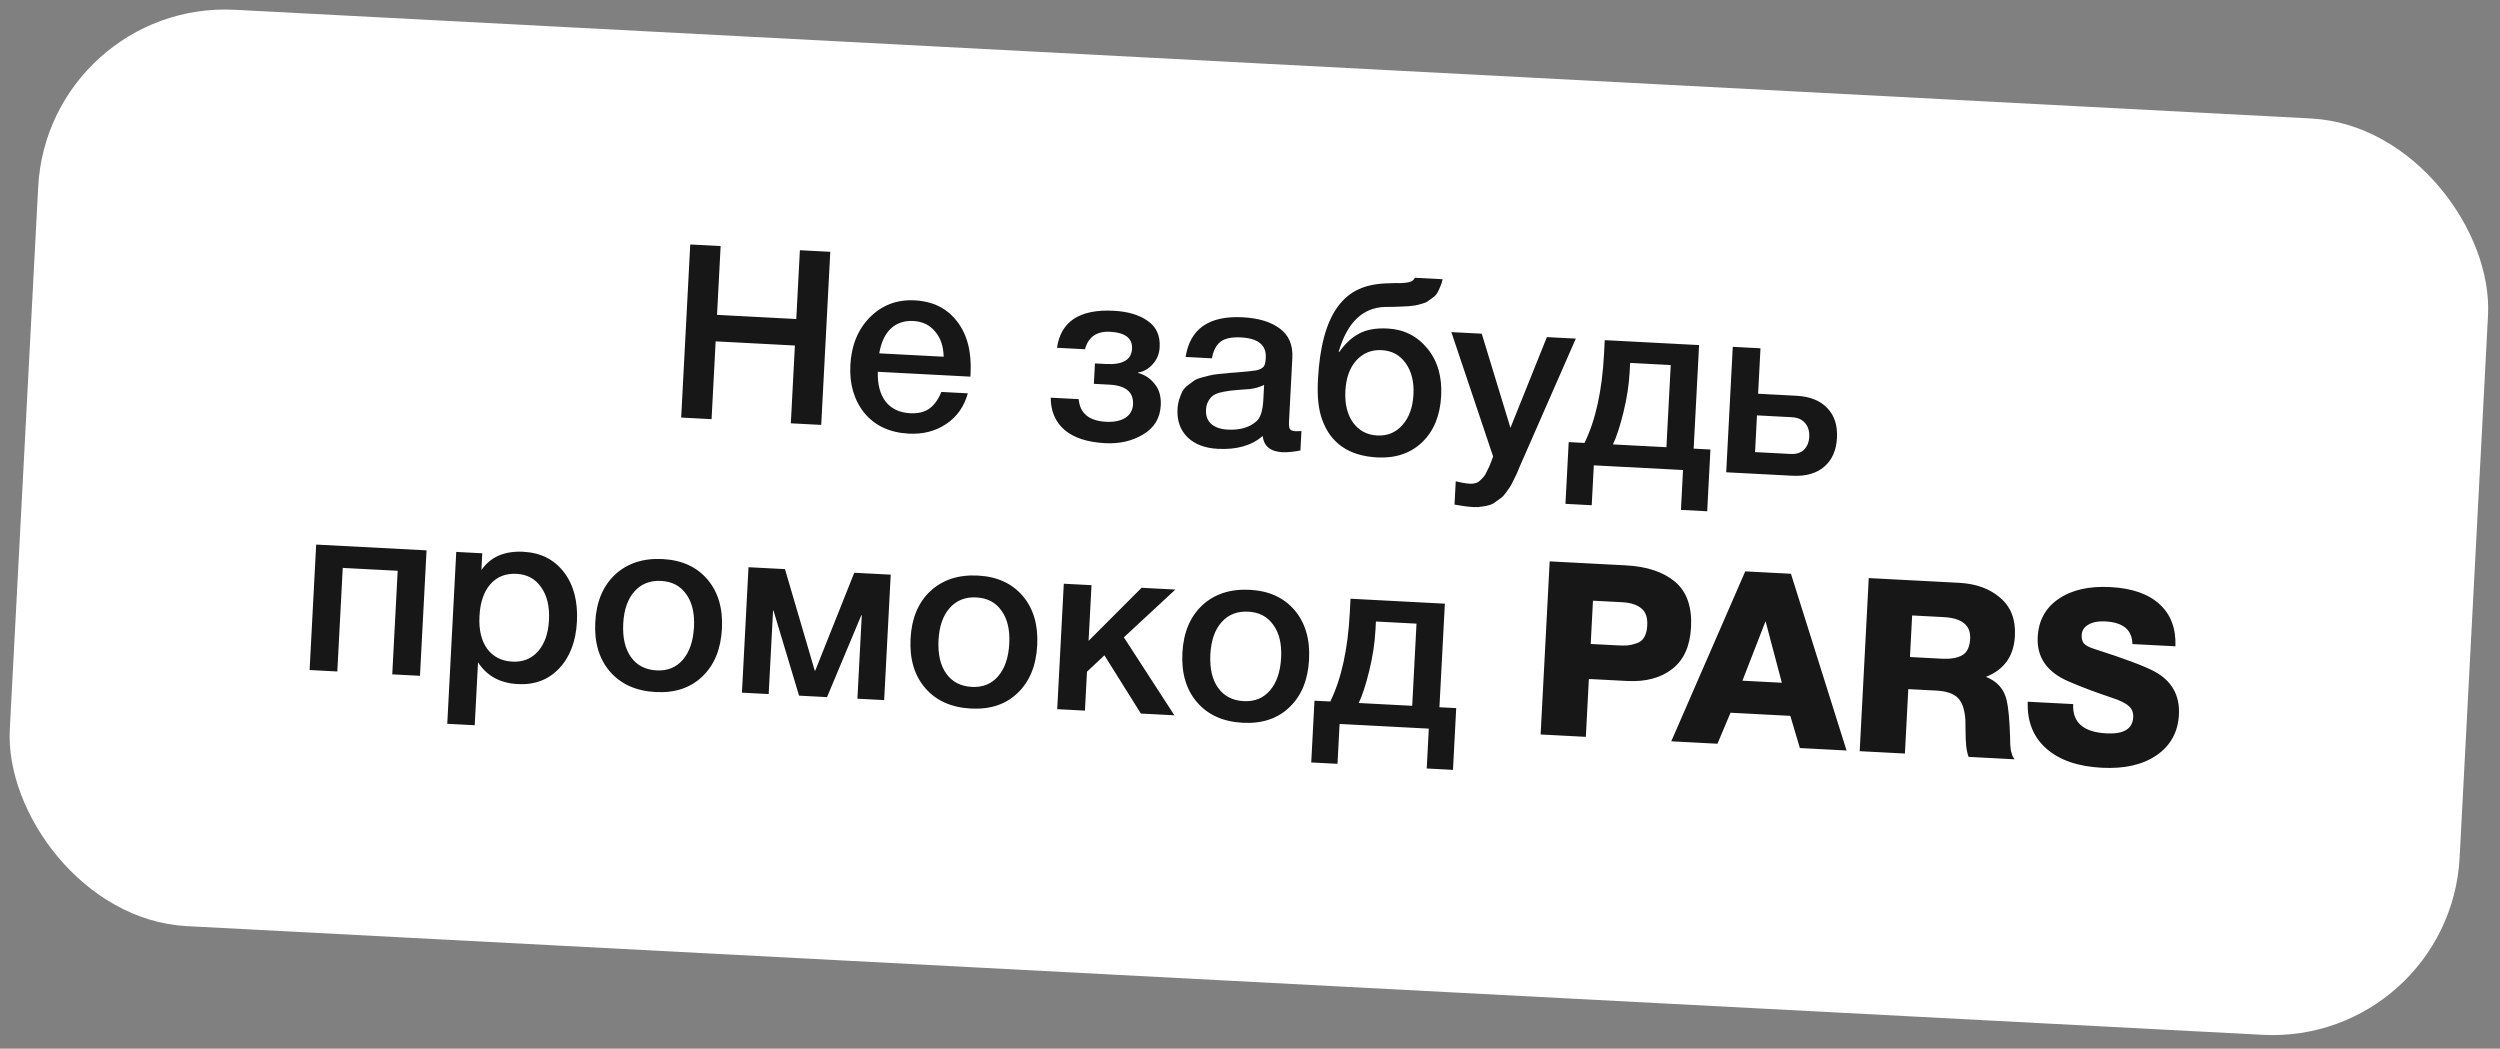
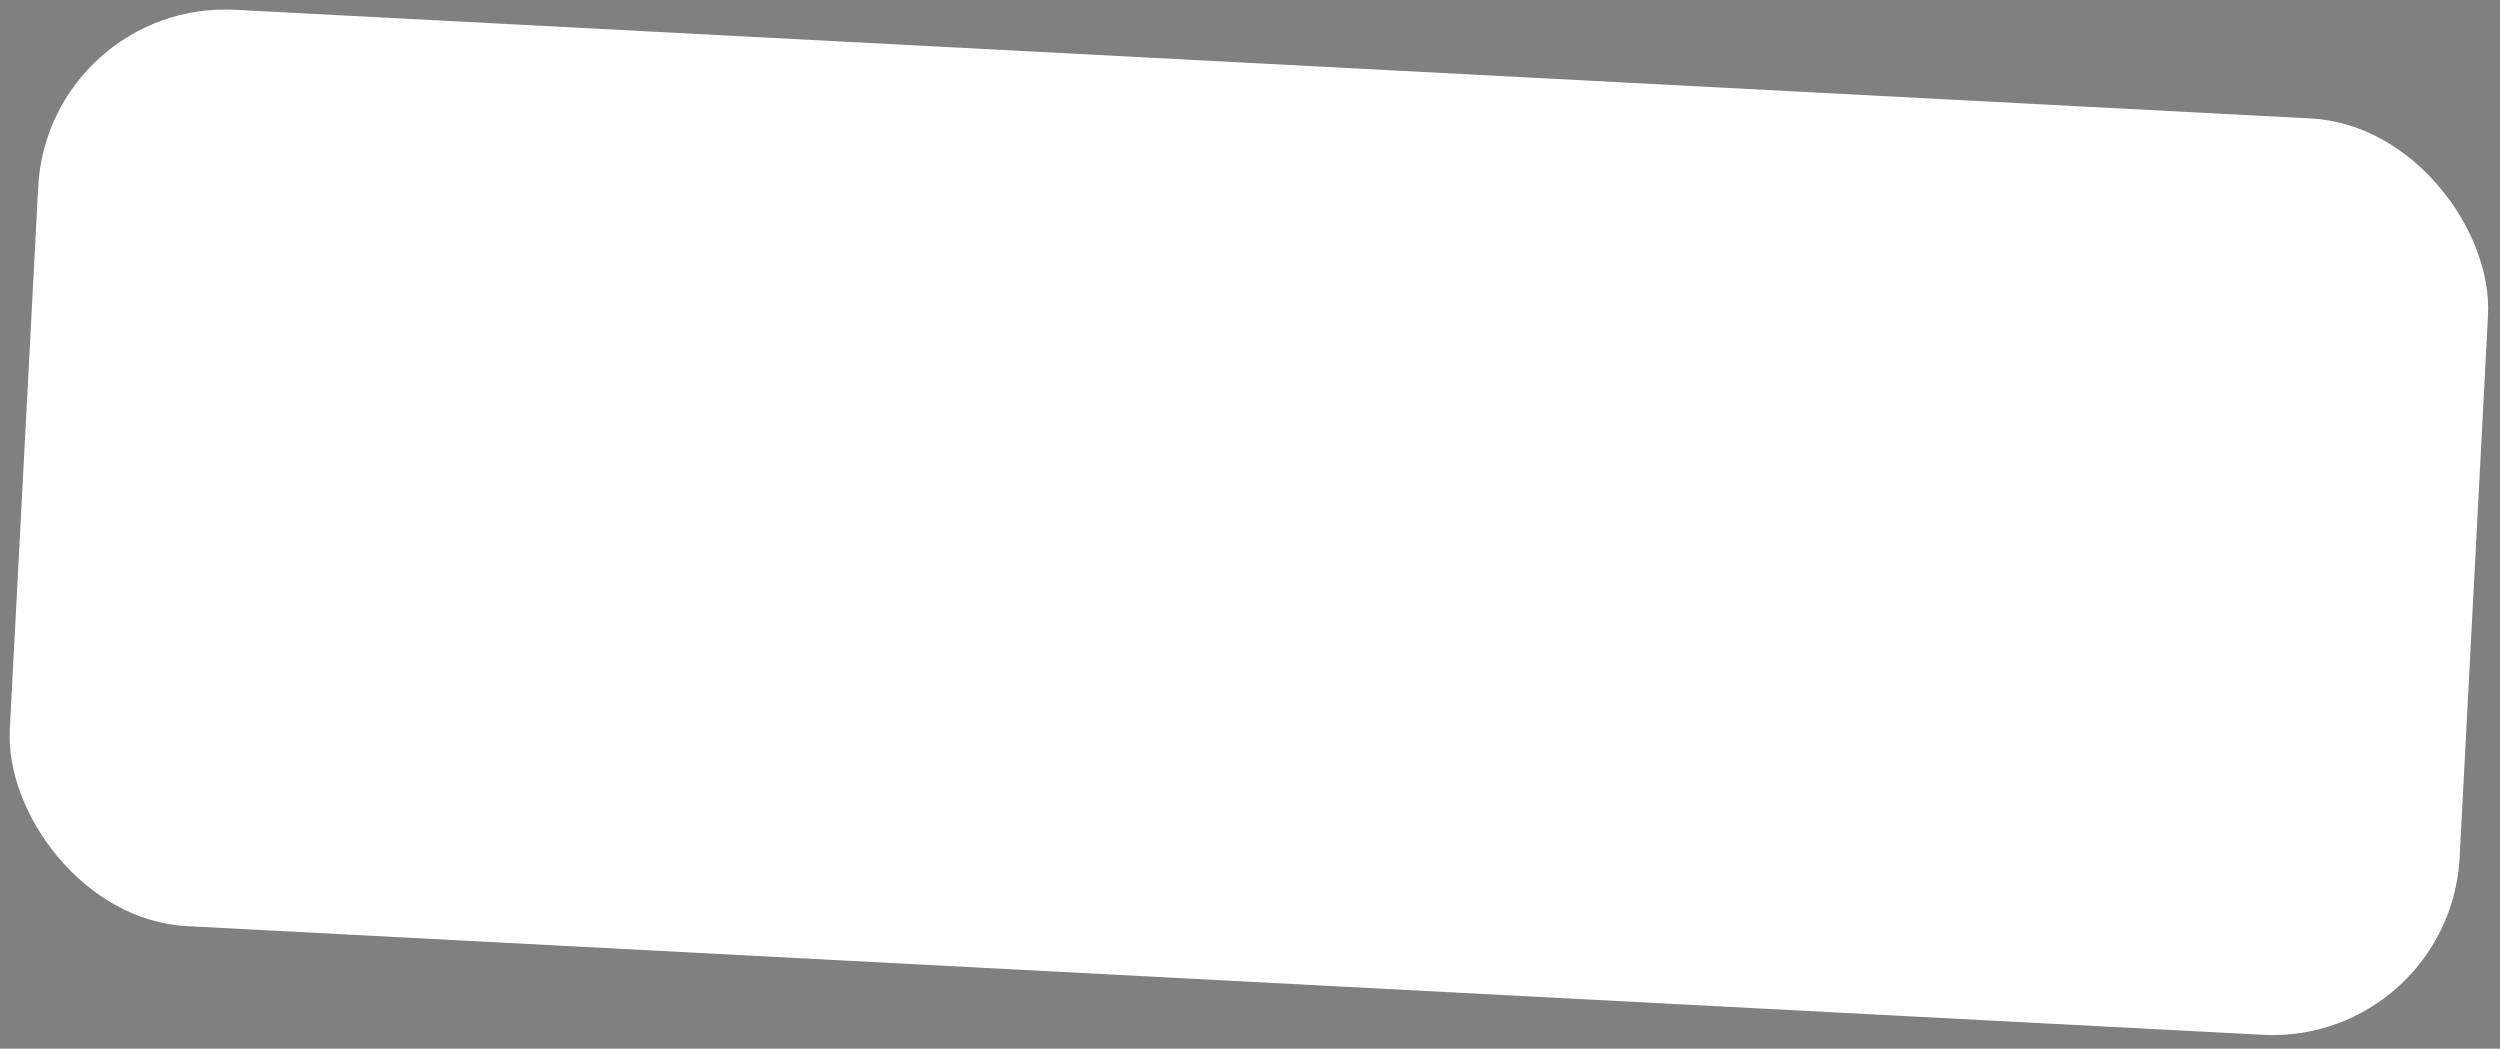
<svg xmlns="http://www.w3.org/2000/svg" width="267" height="112" viewBox="0 0 267 112" fill="none">
  <rect x="0" y="0" width="267" height="112" fill="#808080" stroke="none" />
  <rect x="5.124" width="262" height="98" rx="20" transform="rotate(2.997 5.124 0)" fill="white" />
-   <path d="M88.674 26.893L87.706 45.38L84.46 45.21L84.895 36.901L76.431 36.458L75.996 44.767L72.75 44.597L73.718 26.11L76.964 26.28L76.579 33.628L85.043 34.071L85.428 26.723L88.674 26.893ZM103.365 42.008C102.96 43.444 102.182 44.541 101.032 45.296C99.899 46.053 98.571 46.391 97.047 46.311C95.022 46.205 93.446 45.472 92.32 44.111C91.212 42.734 90.711 41.024 90.818 38.981C90.928 36.887 91.624 35.188 92.907 33.884C94.208 32.581 95.802 31.979 97.689 32.077C99.644 32.18 101.158 32.936 102.23 34.346C103.303 35.739 103.778 37.594 103.657 39.914L103.641 40.226L93.748 39.708C93.712 41.06 93.995 42.125 94.596 42.902C95.199 43.663 96.071 44.073 97.214 44.133C98.027 44.175 98.695 44.02 99.217 43.665C99.757 43.294 100.196 42.692 100.535 41.859L103.365 42.008ZM100.784 38.097C100.756 36.968 100.448 36.066 99.858 35.393C99.287 34.704 98.516 34.334 97.547 34.283C96.578 34.232 95.774 34.502 95.135 35.094C94.514 35.686 94.103 36.567 93.903 37.737L100.784 38.097ZM123.97 43.295C123.898 44.662 123.271 45.697 122.089 46.398C120.924 47.101 119.571 47.412 118.03 47.332C116.126 47.232 114.676 46.757 113.679 45.906C112.7 45.039 112.214 43.894 112.219 42.471L115.204 42.627C115.333 44.144 116.307 44.95 118.124 45.045C118.972 45.09 119.656 44.952 120.176 44.632C120.697 44.295 120.974 43.815 121.007 43.192C121.076 41.876 120.236 41.172 118.488 41.081L116.826 40.994L116.94 38.813L118.135 38.876C119.918 38.969 120.84 38.427 120.901 37.25C120.96 36.125 120.176 35.52 118.549 35.434C117.13 35.36 116.238 35.982 115.874 37.299L112.888 37.143C113.296 34.318 115.318 33 118.953 33.191C120.459 33.269 121.664 33.627 122.568 34.265C123.489 34.903 123.917 35.837 123.853 37.066C123.815 37.793 123.566 38.405 123.106 38.901C122.663 39.399 122.145 39.693 121.55 39.783L121.547 39.835C122.25 40.011 122.837 40.397 123.309 40.995C123.799 41.576 124.019 42.343 123.97 43.295ZM126.624 38.122C127.094 35.109 129.13 33.697 132.73 33.886C134.409 33.974 135.725 34.372 136.677 35.082C137.646 35.792 138.095 36.84 138.022 38.224L137.666 45.027C137.646 45.408 137.676 45.67 137.755 45.813C137.852 45.957 138.039 46.036 138.316 46.05C138.523 46.061 138.749 46.056 138.993 46.034L138.885 48.111C138.113 48.261 137.468 48.323 136.948 48.296C135.685 48.23 134.986 47.655 134.852 46.572C133.67 47.586 132.076 48.041 130.068 47.936C128.683 47.863 127.602 47.451 126.826 46.699C126.05 45.929 125.695 44.93 125.759 43.701C125.779 43.32 125.841 42.967 125.945 42.643C126.049 42.319 126.159 42.038 126.275 41.801C126.409 41.565 126.603 41.35 126.856 41.155C127.126 40.961 127.343 40.798 127.506 40.668C127.687 40.538 127.962 40.423 128.331 40.321C128.719 40.219 129 40.147 129.176 40.105C129.37 40.045 129.694 39.993 130.147 39.947C130.601 39.901 130.898 39.873 131.037 39.863C131.195 39.837 131.509 39.81 131.979 39.782C133.042 39.699 133.766 39.624 134.151 39.558C134.538 39.474 134.805 39.34 134.953 39.157C135.082 39.025 135.159 38.708 135.185 38.206C135.256 36.856 134.374 36.133 132.539 36.037C131.57 35.986 130.851 36.131 130.382 36.471C129.912 36.81 129.595 37.41 129.428 38.269L126.624 38.122ZM135.007 41.113C134.776 41.222 134.51 41.321 134.211 41.41C133.912 41.481 133.666 41.529 133.474 41.553C133.3 41.561 133.013 41.581 132.612 41.612C132.228 41.644 131.975 41.666 131.853 41.677C131.487 41.709 131.199 41.746 130.988 41.788C130.779 41.811 130.516 41.867 130.199 41.954C129.899 42.043 129.658 42.16 129.477 42.307C129.314 42.438 129.165 42.629 129.03 42.883C128.897 43.119 128.821 43.41 128.803 43.756C128.769 44.396 128.951 44.901 129.348 45.269C129.763 45.637 130.351 45.842 131.113 45.882C132.428 45.95 133.459 45.649 134.206 44.976C134.625 44.599 134.864 43.839 134.924 42.697L135.007 41.113ZM153.917 42.285C153.807 44.379 153.131 46.028 151.888 47.23C150.645 48.414 149.046 48.955 147.09 48.853C144.078 48.695 142.118 47.352 141.209 44.822C140.813 43.76 140.662 42.337 140.756 40.554C140.939 37.041 141.639 34.448 142.855 32.776C143.491 31.906 144.244 31.277 145.115 30.889C145.987 30.483 147.074 30.271 148.377 30.253C148.533 30.244 148.742 30.237 149.002 30.233C149.28 30.231 149.471 30.232 149.575 30.237C149.697 30.227 149.845 30.217 150.019 30.209C150.211 30.184 150.342 30.165 150.413 30.151C150.501 30.121 150.598 30.091 150.704 30.062C150.81 30.016 150.891 29.959 150.947 29.893C151.002 29.826 151.058 29.751 151.115 29.667L154.075 29.822C154.007 30.131 153.914 30.413 153.796 30.667C153.696 30.922 153.589 31.142 153.475 31.327C153.362 31.512 153.197 31.677 152.981 31.822C152.782 31.968 152.611 32.089 152.467 32.185C152.34 32.283 152.136 32.368 151.855 32.44C151.573 32.512 151.353 32.57 151.195 32.613C151.037 32.64 150.784 32.67 150.435 32.704C150.087 32.72 149.826 32.733 149.652 32.741C149.495 32.75 149.209 32.761 148.791 32.774C148.392 32.77 148.106 32.773 147.932 32.781C145.533 32.846 143.879 34.443 142.968 37.572L143.046 37.576C143.666 36.689 144.368 36.04 145.153 35.63C145.939 35.202 146.955 35.021 148.202 35.086C149.933 35.177 151.345 35.884 152.438 37.209C153.532 38.533 154.025 40.225 153.917 42.285ZM150.957 42.13C151.029 40.763 150.749 39.646 150.117 38.779C149.503 37.914 148.65 37.453 147.56 37.396C146.469 37.339 145.565 37.708 144.846 38.504C144.146 39.283 143.76 40.365 143.687 41.749C143.615 43.134 143.885 44.259 144.5 45.124C145.131 45.991 145.992 46.452 147.083 46.509C148.173 46.566 149.069 46.197 149.77 45.4C150.489 44.605 150.885 43.515 150.957 42.13ZM168.298 36.164L162.651 49.043C162.593 49.161 162.484 49.407 162.326 49.781C162.167 50.172 162.057 50.435 161.998 50.571C161.939 50.706 161.823 50.943 161.649 51.282C161.492 51.62 161.367 51.857 161.273 51.991C161.179 52.125 161.039 52.326 160.851 52.593C160.663 52.861 160.489 53.052 160.326 53.165C160.182 53.279 159.992 53.416 159.758 53.578C159.54 53.757 159.317 53.876 159.089 53.933C158.859 54.008 158.596 54.064 158.299 54.1C158.018 54.155 157.713 54.174 157.385 54.156C156.831 54.127 156.15 54.04 155.342 53.893L155.472 51.401C156.089 51.554 156.605 51.642 157.02 51.664C157.228 51.675 157.42 51.65 157.597 51.59C157.773 51.547 157.934 51.452 158.081 51.303C158.226 51.172 158.355 51.04 158.466 50.907C158.576 50.791 158.681 50.614 158.78 50.376C158.896 50.157 158.983 49.979 159.042 49.843C159.101 49.725 159.18 49.529 159.281 49.257C159.382 48.984 159.443 48.814 159.464 48.746L155.004 35.468L158.25 35.638L161.316 45.692L165.208 36.003L168.298 36.164ZM182.329 54.603L179.525 54.456L179.747 50.198L170.219 49.699L169.996 53.958L167.191 53.811L167.537 47.216L169.224 47.304C170.41 44.884 171.105 41.727 171.308 37.832L171.387 36.326L181.461 36.854L180.882 47.914L182.674 48.008L182.329 54.603ZM177.974 47.762L178.434 38.986L174.098 38.759L174.05 39.668C173.977 41.07 173.753 42.534 173.378 44.059C173.004 45.567 172.632 46.701 172.262 47.463L177.974 47.762ZM195.158 43.585C195.915 44.371 196.259 45.43 196.189 46.763C196.12 48.096 195.667 49.122 194.831 49.842C193.994 50.562 192.858 50.885 191.421 50.809L184.359 50.44L185.06 37.042L188.02 37.197L187.766 42.052L191.843 42.266C193.297 42.342 194.402 42.782 195.158 43.585ZM193.227 46.66C193.258 46.054 193.111 45.56 192.784 45.179C192.456 44.797 191.981 44.59 191.358 44.557L187.645 44.363L187.44 48.284L191.205 48.481C191.845 48.514 192.33 48.366 192.66 48.036C193.008 47.69 193.197 47.231 193.227 46.66ZM36.026 71.714L33.066 71.559L33.767 58.161L45.555 58.778L44.853 72.176L41.893 72.021L42.472 60.96L36.605 60.653L36.026 71.714ZM51.506 59.09L51.413 60.881C52.389 59.474 53.881 58.824 55.889 58.929C57.741 59.026 59.187 59.752 60.227 61.108C61.267 62.465 61.73 64.225 61.617 66.388C61.506 68.5 60.872 70.168 59.714 71.392C58.575 72.599 57.105 73.156 55.305 73.061C53.401 72.962 51.984 72.185 51.053 70.73L50.701 77.455L47.767 77.301L48.728 58.944L51.506 59.09ZM55.166 61.286C54.007 61.225 53.076 61.593 52.375 62.39C51.674 63.186 51.285 64.32 51.208 65.791C51.131 67.245 51.401 68.405 52.015 69.27C52.646 70.136 53.551 70.6 54.728 70.662C55.853 70.721 56.766 70.352 57.467 69.556C58.169 68.759 58.556 67.651 58.631 66.232C58.707 64.778 58.429 63.609 57.799 62.726C57.186 61.826 56.309 61.346 55.166 61.286ZM70.775 59.708C72.817 59.815 74.411 60.541 75.556 61.885C76.7 63.229 77.216 64.983 77.103 67.147C76.988 69.328 76.292 71.027 75.013 72.245C73.752 73.463 72.091 74.018 70.031 73.91C67.937 73.801 66.309 73.073 65.147 71.728C63.985 70.383 63.461 68.62 63.575 66.439C63.688 64.275 64.393 62.585 65.689 61.368C67.002 60.153 68.698 59.599 70.775 59.708ZM73.286 63.458C72.673 62.576 71.778 62.104 70.601 62.042C69.424 61.98 68.475 62.356 67.756 63.169C67.036 63.982 66.638 65.124 66.561 66.595C66.482 68.101 66.758 69.296 67.389 70.179C68.019 71.063 68.932 71.536 70.126 71.598C71.286 71.659 72.217 71.282 72.919 70.469C73.64 69.639 74.039 68.471 74.118 66.965C74.195 65.493 73.918 64.325 73.286 63.458ZM82.095 74.126L79.239 73.976L79.94 60.578L83.835 60.782L87.016 71.623L87.068 71.626L91.235 61.17L95.129 61.373L94.428 74.771L91.572 74.622L92.038 65.716L91.986 65.713L88.326 74.452L85.34 74.295L82.613 65.222L82.561 65.22L82.095 74.126ZM104.448 61.471C106.49 61.578 108.084 62.303 109.228 63.648C110.373 64.992 110.889 66.746 110.775 68.91C110.661 71.091 109.965 72.79 108.686 74.008C107.424 75.226 105.764 75.781 103.704 75.673C101.61 75.564 99.981 74.836 98.819 73.491C97.657 72.146 97.134 70.383 97.248 68.202C97.361 66.038 98.066 64.348 99.362 63.131C100.675 61.916 102.37 61.362 104.448 61.471ZM106.959 65.221C106.346 64.339 105.45 63.867 104.273 63.805C103.096 63.743 102.148 64.119 101.428 64.932C100.709 65.745 100.311 66.887 100.234 68.358C100.155 69.864 100.431 71.059 101.061 71.942C101.692 72.826 102.605 73.299 103.799 73.361C104.959 73.422 105.89 73.045 106.592 72.232C107.312 71.401 107.712 70.234 107.791 68.728C107.868 67.256 107.59 66.088 106.959 65.221ZM125.426 76.394L121.843 76.207L117.951 69.989L116.089 71.74L115.871 75.894L112.911 75.739L113.613 62.341L116.573 62.496L116.261 68.442L121.921 62.776L125.53 62.965L120.03 68.067L125.426 76.394ZM133.48 62.991C135.523 63.098 137.116 63.823 138.261 65.168C139.405 66.512 139.921 68.266 139.808 70.43C139.694 72.611 138.997 74.31 137.718 75.528C136.457 76.746 134.796 77.301 132.736 77.193C130.642 77.084 129.014 76.356 127.852 75.011C126.69 73.666 126.166 71.903 126.28 69.722C126.394 67.558 127.098 65.868 128.394 64.651C129.708 63.435 131.403 62.882 133.48 62.991ZM135.991 66.741C135.378 65.859 134.483 65.386 133.306 65.325C132.129 65.263 131.18 65.639 130.461 66.452C129.741 67.264 129.343 68.407 129.266 69.878C129.187 71.384 129.463 72.579 130.094 73.462C130.725 74.346 131.637 74.819 132.831 74.881C133.991 74.942 134.922 74.565 135.624 73.752C136.345 72.921 136.744 71.753 136.823 70.248C136.9 68.776 136.623 67.607 135.991 66.741ZM155.178 82.222L152.374 82.075L152.596 77.817L143.068 77.318L142.845 81.576L140.04 81.429L140.386 74.834L142.073 74.922C143.259 72.502 143.954 69.345 144.157 65.45L144.236 63.944L154.311 64.472L153.731 75.533L155.523 75.626L155.178 82.222ZM150.823 75.38L151.283 66.605L146.947 66.377L146.899 67.286C146.826 68.688 146.602 70.152 146.227 71.677C145.853 73.185 145.481 74.32 145.111 75.081L150.823 75.38ZM164.538 78.442L165.506 59.955L173.633 60.38C175.901 60.499 177.658 61.086 178.904 62.14C180.151 63.195 180.717 64.813 180.603 66.994C180.498 69.002 179.83 70.486 178.599 71.445C177.369 72.405 175.758 72.833 173.768 72.728L169.691 72.515L169.368 78.695L164.538 78.442ZM169.887 68.776L172.613 68.919C173.115 68.945 173.523 68.949 173.836 68.931C174.151 68.895 174.476 68.817 174.812 68.695C175.165 68.575 175.428 68.363 175.6 68.06C175.791 67.74 175.899 67.32 175.926 66.801C175.971 65.953 175.76 65.343 175.293 64.972C174.828 64.583 174.145 64.365 173.245 64.317L170.129 64.154L169.887 68.776ZM191.273 61.278L197.211 80.152L192.226 79.891L191.208 76.453L184.821 76.119L183.424 79.43L178.49 79.172L186.392 61.022L191.273 61.278ZM190.3 72.917L188.561 66.343L186.093 72.697L190.3 72.917ZM198.615 80.226L199.583 61.739L209.216 62.243C211.051 62.339 212.524 62.877 213.636 63.855C214.766 64.816 215.285 66.171 215.193 67.92C215.081 70.066 214.05 71.522 212.101 72.288C213.308 72.768 214.045 73.605 214.313 74.799C214.498 75.572 214.62 76.889 214.679 78.749C214.676 78.801 214.678 78.923 214.685 79.114C214.694 79.288 214.696 79.41 214.692 79.479C214.706 79.549 214.718 79.663 214.727 79.82C214.737 79.959 214.748 80.072 214.761 80.16C214.792 80.231 214.822 80.328 214.85 80.451C214.878 80.574 214.916 80.689 214.962 80.795C215.027 80.885 215.091 80.984 215.155 81.092L210.247 80.835C210.126 80.499 210.042 80.121 209.994 79.702C209.948 79.266 209.923 78.743 209.92 78.136C209.917 77.528 209.912 77.129 209.905 76.937C209.842 75.823 209.579 75.028 209.118 74.553C208.657 74.078 207.873 73.811 206.765 73.753L203.805 73.598L203.445 80.478L198.615 80.226ZM203.984 70.171L207.386 70.349C208.303 70.397 209.021 70.278 209.539 69.993C210.075 69.708 210.366 69.116 210.413 68.216C210.489 66.779 209.54 66.009 207.566 65.906L204.217 65.731L203.984 70.171ZM232.337 69.025L227.741 68.785C227.716 67.273 226.752 66.468 224.847 66.368C224.086 66.328 223.481 66.444 223.033 66.716C222.586 66.97 222.349 67.34 222.324 67.824C222.304 68.205 222.384 68.504 222.563 68.722C222.76 68.941 223.123 69.133 223.653 69.3C226.828 70.317 228.964 71.114 230.062 71.692C231.936 72.693 232.819 74.24 232.709 76.335C232.612 78.187 231.816 79.629 230.322 80.662C228.845 81.678 226.895 82.123 224.472 81.996C221.91 81.862 219.933 81.177 218.539 79.941C217.146 78.705 216.487 77.039 216.562 74.943L221.417 75.197C221.315 77.153 222.501 78.196 224.976 78.325C226.811 78.421 227.761 77.846 227.827 76.6C227.853 76.098 227.692 75.699 227.343 75.403C227.012 75.091 226.394 74.789 225.489 74.499C223.766 73.923 222.268 73.358 220.996 72.806C218.635 71.814 217.512 70.219 217.627 68.021C217.719 66.273 218.458 64.923 219.844 63.971C221.248 63.003 223.093 62.579 225.378 62.699C227.68 62.819 229.428 63.423 230.621 64.51C231.831 65.597 232.403 67.102 232.337 69.025Z" fill="#171717" />
</svg>